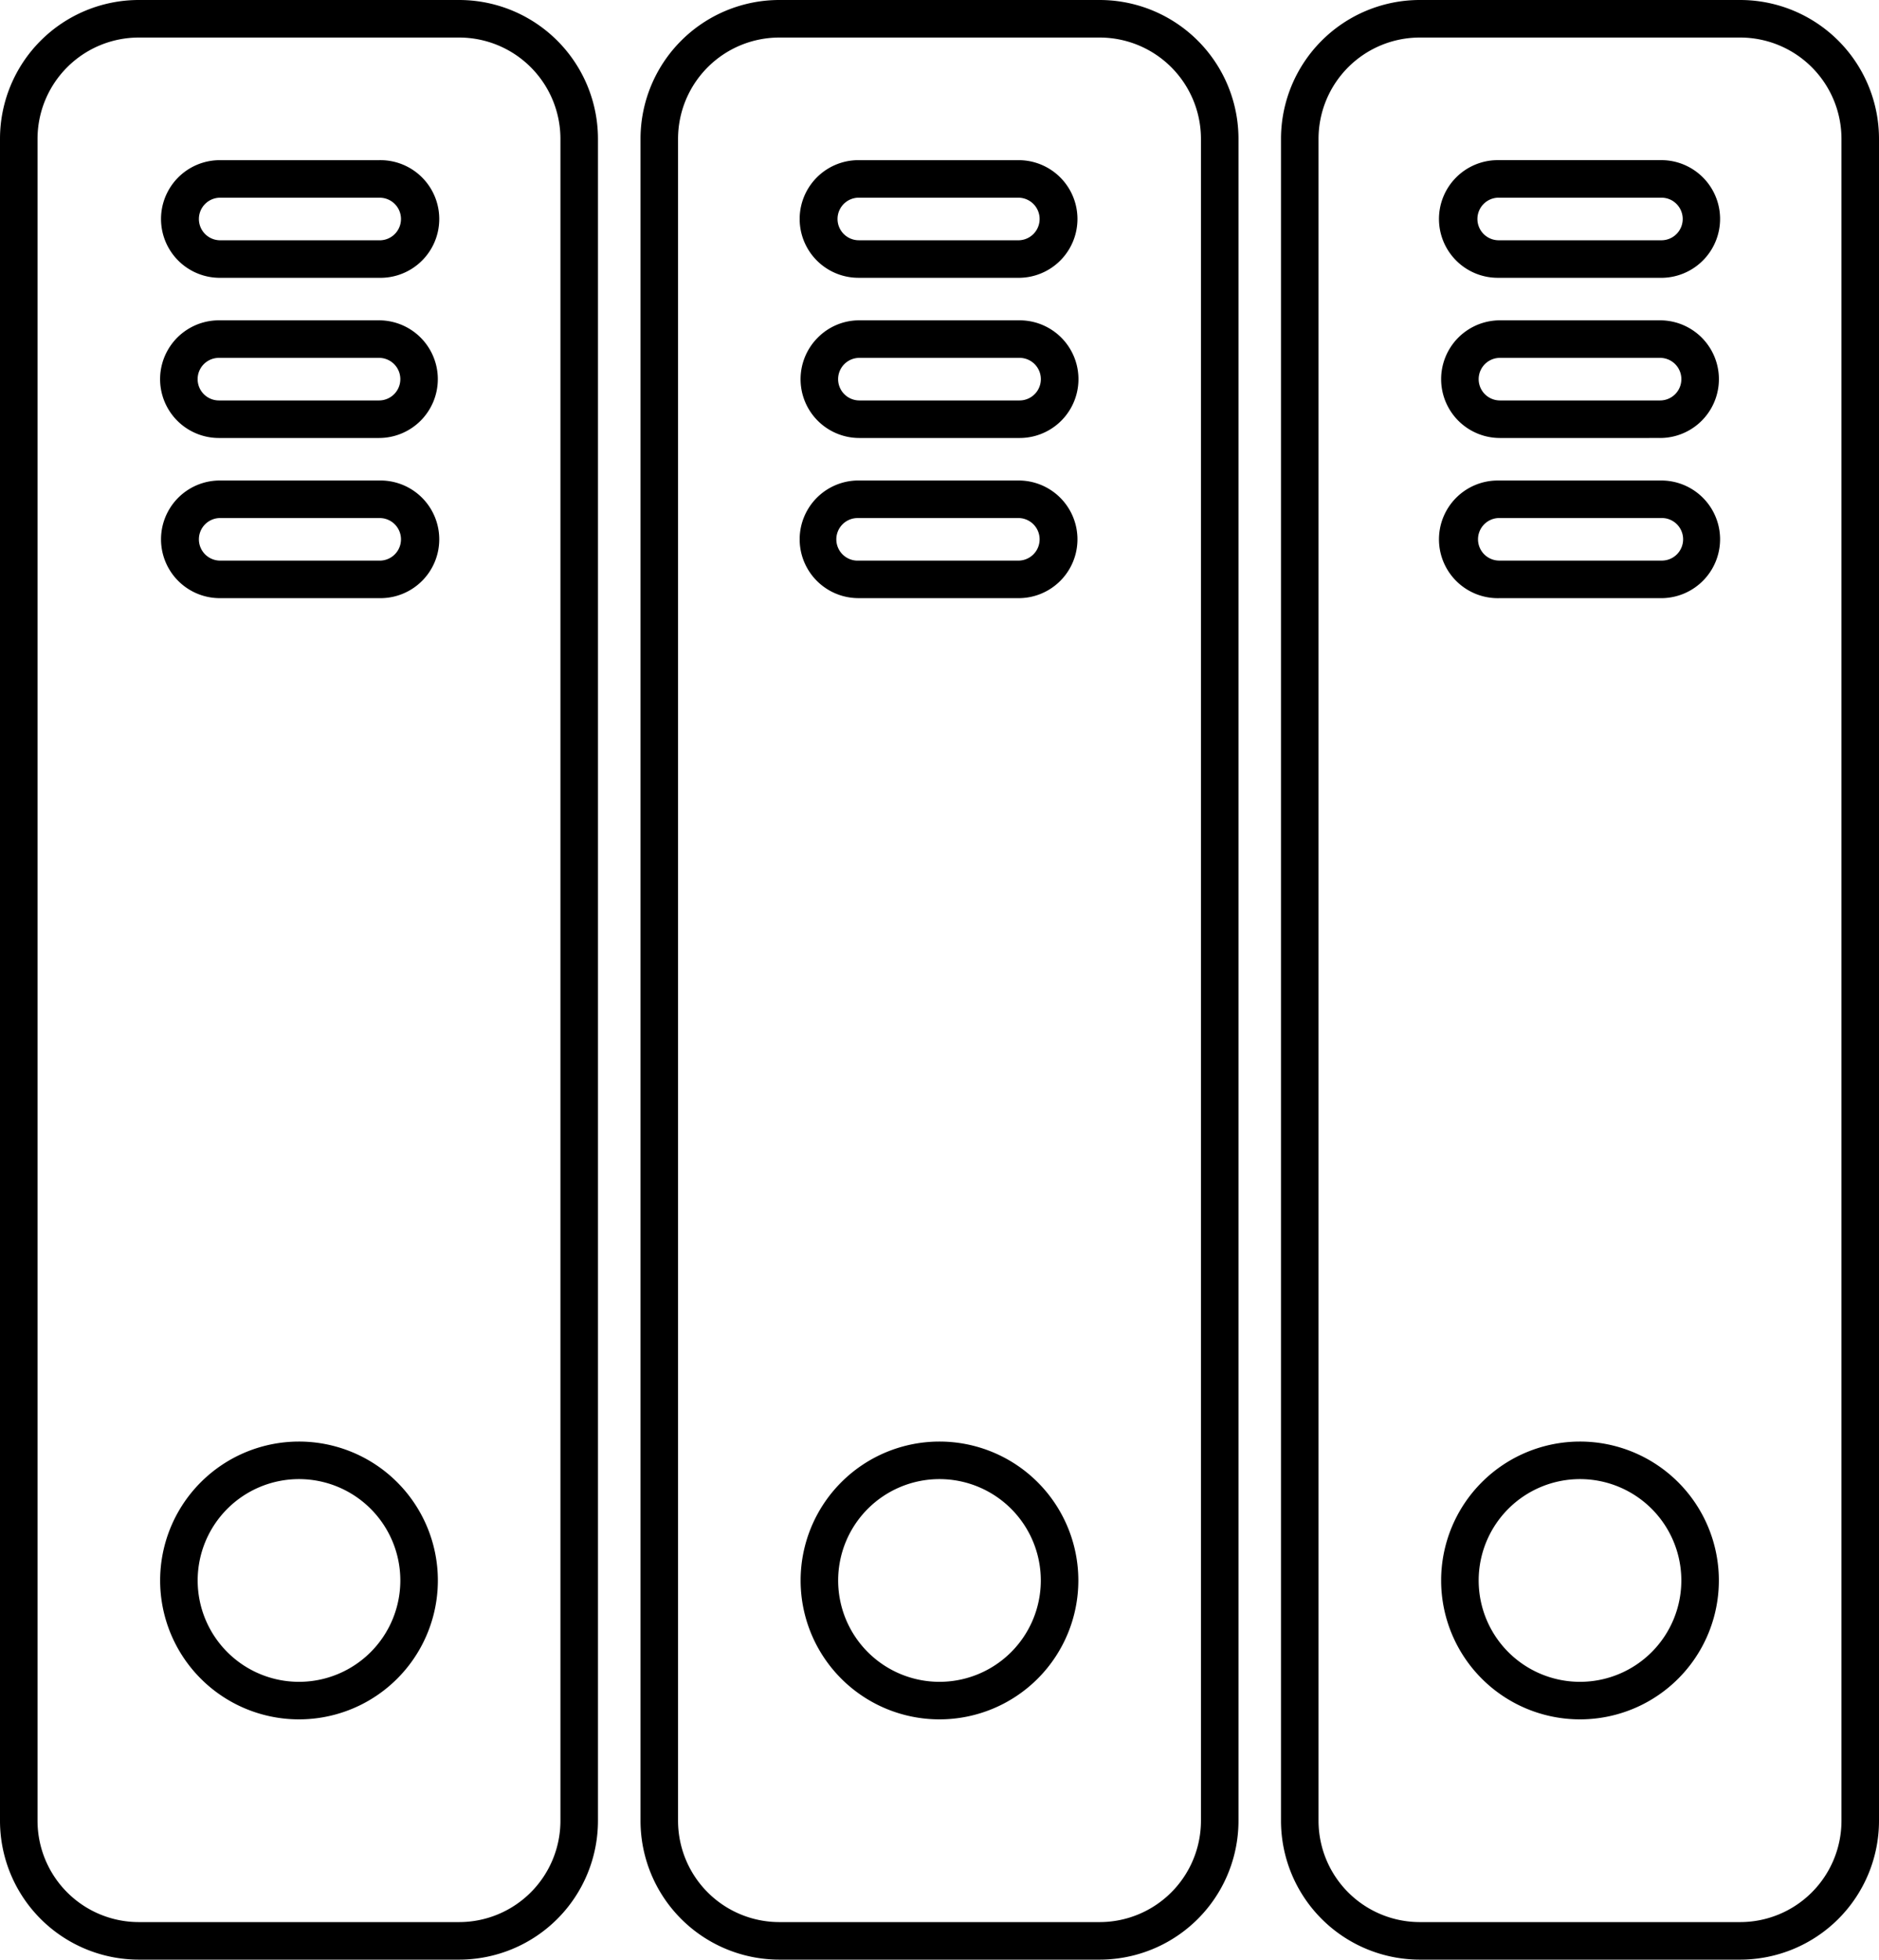
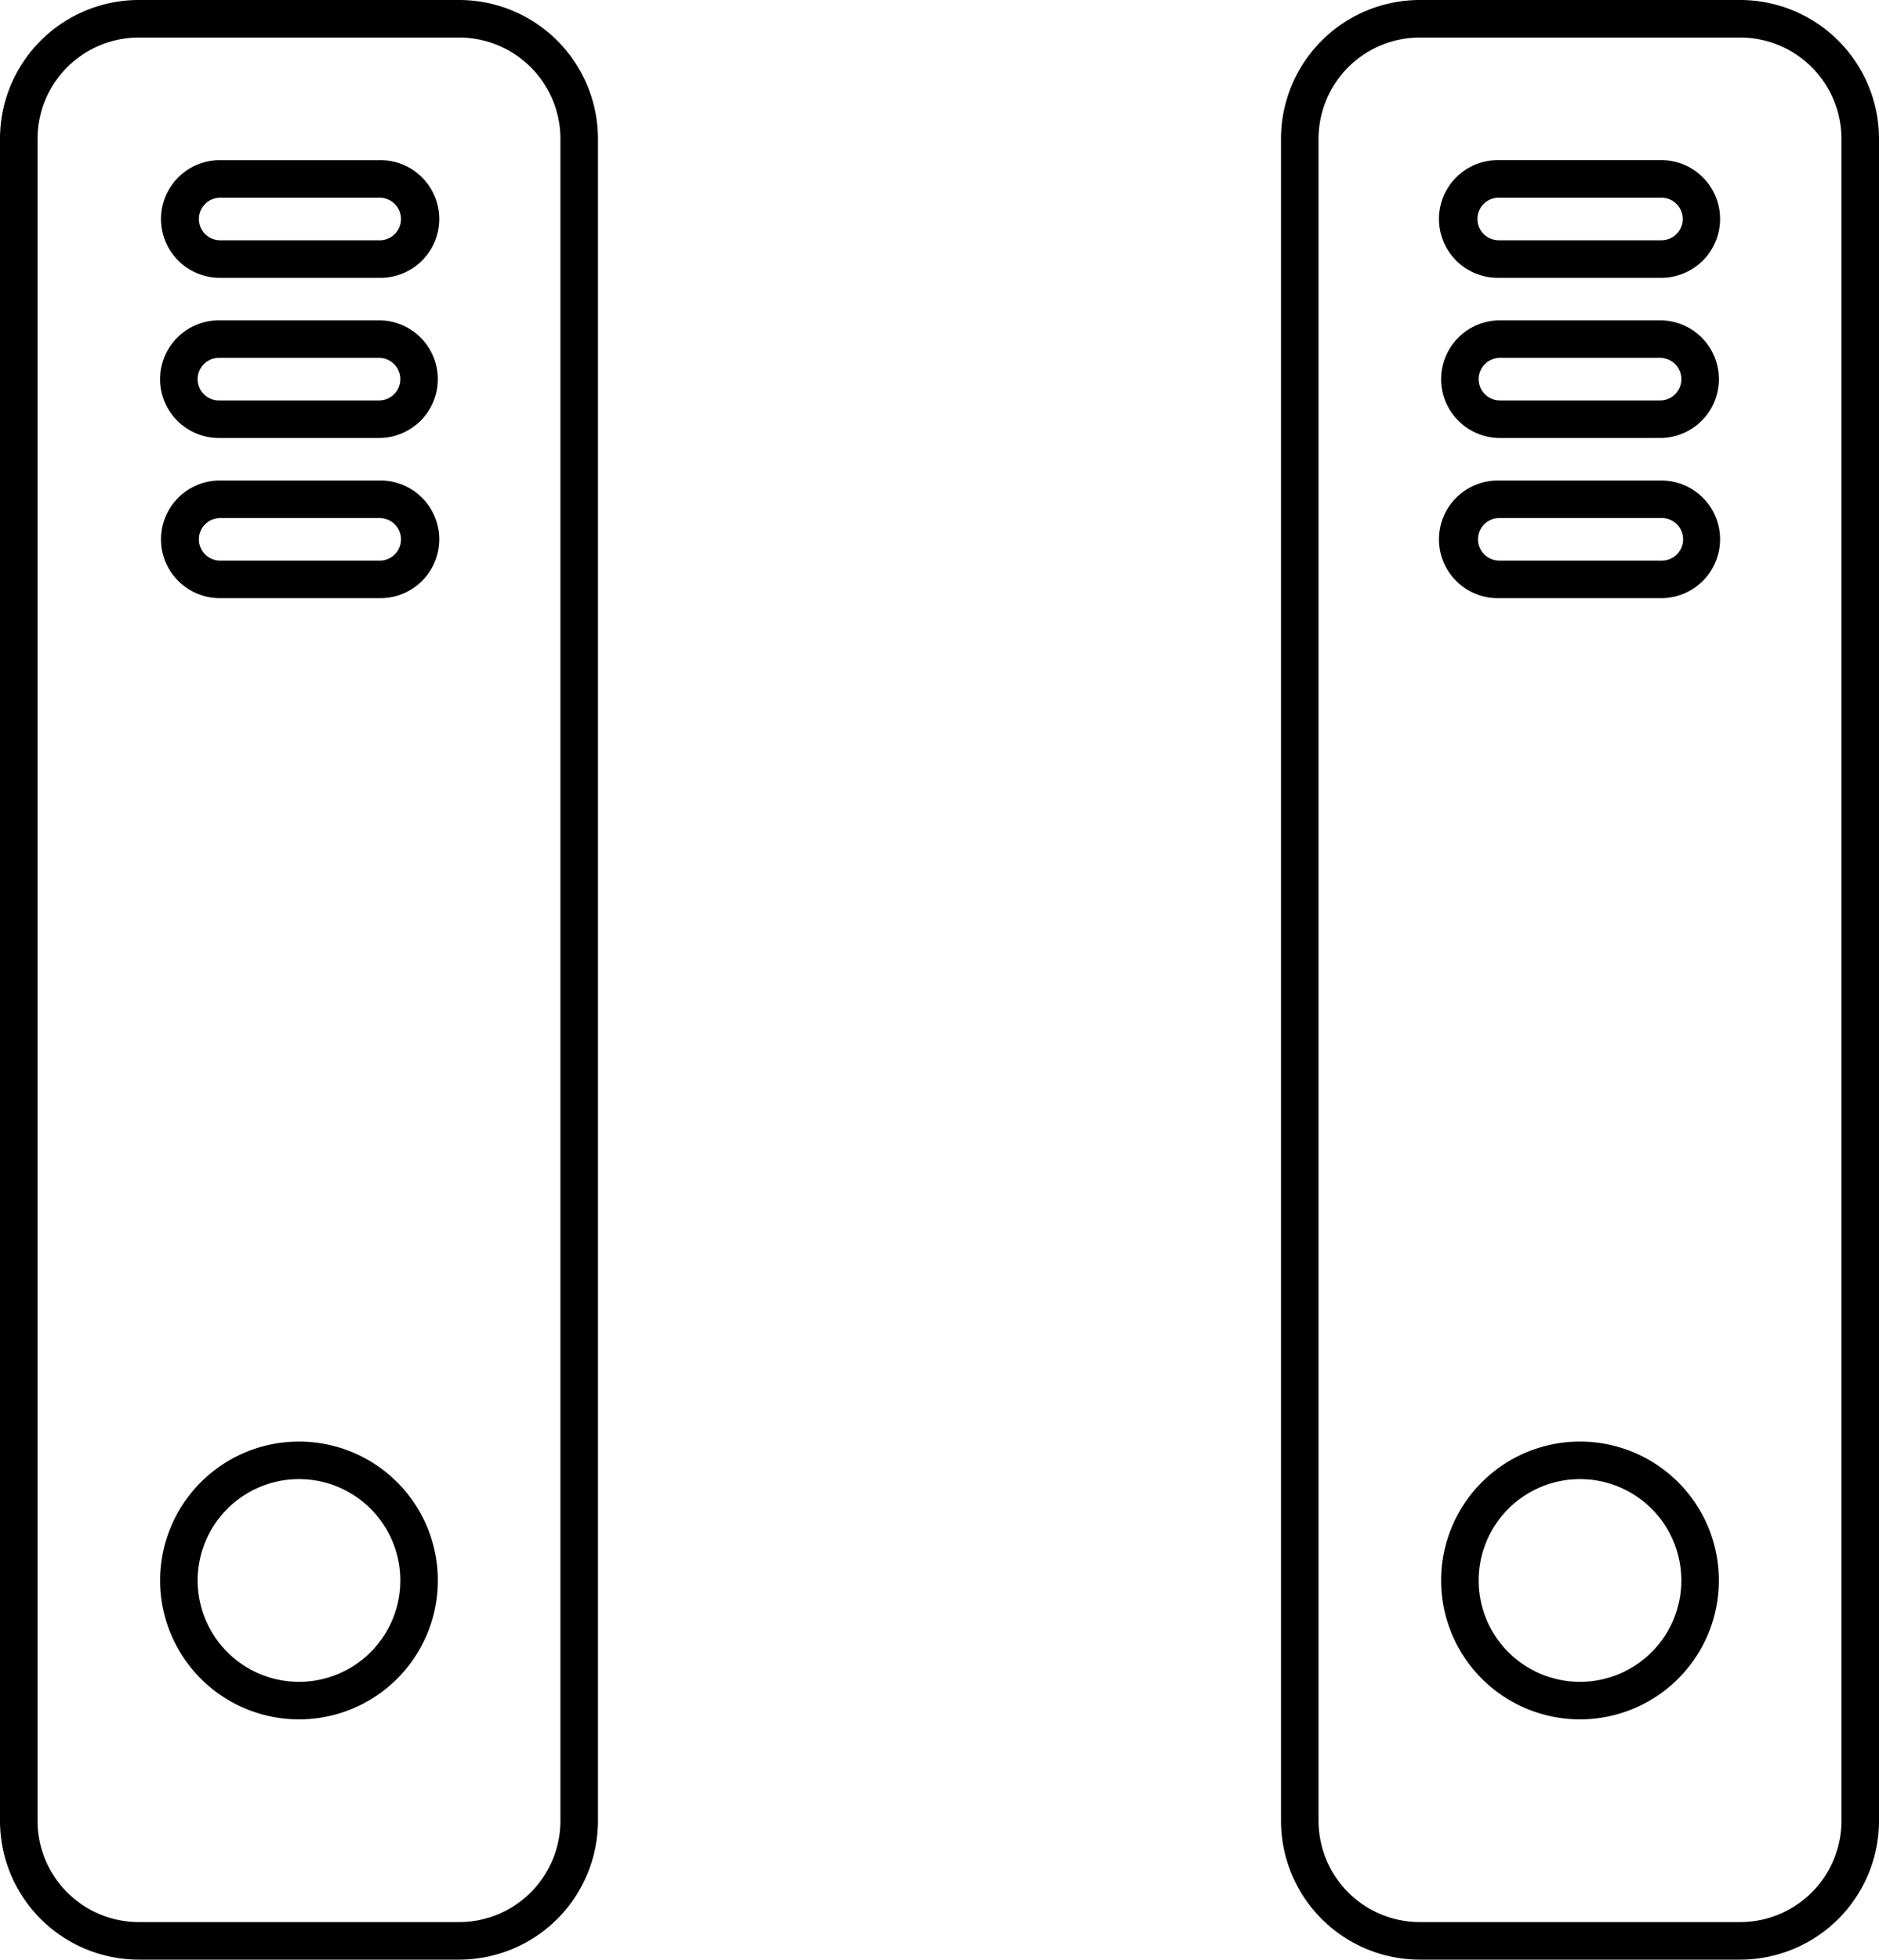
<svg xmlns="http://www.w3.org/2000/svg" id="Layer_1" data-name="Layer 1" viewBox="0 0 500.67 522">
  <path d="M122.33,522H37A37,37,0,0,1,0,485V37A37,37,0,0,1,37,0h85.33a37,37,0,0,1,37,37V485A37,37,0,0,1,122.33,522ZM37,10A27,27,0,0,0,10,37V485a27,27,0,0,0,27,27h85.33a27,27,0,0,0,27-27V37a27,27,0,0,0-27-27ZM79.67,458a37,37,0,1,1,37-37A37,37,0,0,1,79.67,458Zm0-64a27,27,0,1,0,27,27A27,27,0,0,0,79.67,394Zm21.65-234.67H58.18a15.67,15.67,0,0,1,0-31.33h42.75a15.67,15.67,0,0,1,.88,31.33Zm-42.9-10h43.09a5.67,5.67,0,0,0-.36-11.33H58.42A5.67,5.67,0,0,0,53,143.49a5.67,5.67,0,0,0,5.43,5.84ZM101,116.67H58.33a15.67,15.67,0,0,1,0-31.34H101A15.67,15.67,0,0,1,116.66,101,15.68,15.68,0,0,1,101,116.67ZM58.33,95.33a5.67,5.67,0,0,0,0,11.34H101a5.67,5.67,0,0,0,0-11.34Zm43-21.33H58.18a15.67,15.67,0,0,1,0-31.33h42.75A15.67,15.67,0,0,1,101.81,74ZM58.42,64h42.73a2.16,2.16,0,0,0,.36,0,5.67,5.67,0,0,0-.36-11.33H58.42A5.67,5.67,0,0,0,53,58.16,5.67,5.67,0,0,0,58.42,64Z" />
-   <path d="M293,522H207.67a37,37,0,0,1-37-37V37a37,37,0,0,1,37-37H293a37,37,0,0,1,37,37V485A37,37,0,0,1,293,522ZM207.67,10a27,27,0,0,0-27,27V485a27,27,0,0,0,27,27H293a27,27,0,0,0,27-27V37a27,27,0,0,0-27-27Zm42.66,448a37,37,0,1,1,37-37A37,37,0,0,1,250.33,458Zm0-64a27,27,0,1,0,27,27A27,27,0,0,0,250.33,394ZM228.67,159.33a15.67,15.67,0,0,1-.48-31.33c.29,0,.59,0,.88,0h42.75a15.67,15.67,0,0,1,0,31.33H228.67Zm0-21.33h-.17a5.67,5.67,0,1,0,.35,11.33h42.73a5.67,5.67,0,0,0,0-11.33H228.67Zm.32-21.33a15.66,15.66,0,0,1-11.08-26.74A15.5,15.5,0,0,1,229,85.33h42.69a15.67,15.67,0,0,1,0,31.34H229Zm0-21.34a5.67,5.67,0,1,0,0,11.34h42.68a5.67,5.67,0,0,0,0-11.34ZM228.67,74a15.67,15.67,0,0,1-.48-31.33c.29,0,.59,0,.88,0h42.75a15.67,15.67,0,0,1,0,31.33H228.67Zm0-21.33h-.17A5.67,5.67,0,0,0,228.85,64h42.73a5.67,5.67,0,0,0,0-11.33H228.67Z" />
  <path d="M463.67,522H378.33a37,37,0,0,1-37-37V37a37,37,0,0,1,37-37h85.34a37,37,0,0,1,37,37V485A37,37,0,0,1,463.67,522ZM378.33,10a27,27,0,0,0-27,27V485a27,27,0,0,0,27,27h85.34a27,27,0,0,0,27-27V37a27,27,0,0,0-27-27ZM421,458a37,37,0,1,1,37-37A37,37,0,0,1,421,458Zm0-64a27,27,0,1,0,27,27A27,27,0,0,0,421,394ZM399.33,159.34a15.67,15.67,0,0,1-.47-31.34c.29,0,.59,0,.88,0h42.52a15.67,15.67,0,0,1,16.06,15.19,15.7,15.7,0,0,1-15.18,16.14H399.33Zm0-21.34h-.17a5.67,5.67,0,0,0,.35,11.33h43.32a5.67,5.67,0,1,0-.36-11.33H399.34Zm43-21.33H399.67a15.67,15.67,0,0,1,0-31.34h42.67a15.67,15.67,0,0,1,0,31.34ZM399.67,95.33a5.67,5.67,0,0,0,0,11.34h42.67a5.67,5.67,0,0,0,0-11.34H399.67ZM399.33,74a15.67,15.67,0,0,1-.47-31.34c.29,0,.59,0,.88,0h42.52a15.67,15.67,0,0,1,16.06,15.19A15.7,15.7,0,0,1,443.14,74c-.3,0-.59,0-.88,0H399.33Zm0-21.34h-.17A5.67,5.67,0,0,0,399.52,64h43a2.16,2.16,0,0,0,.36,0,5.67,5.67,0,0,0,3.7-9.8,5.58,5.58,0,0,0-4.06-1.53H399.34Z" />
</svg>